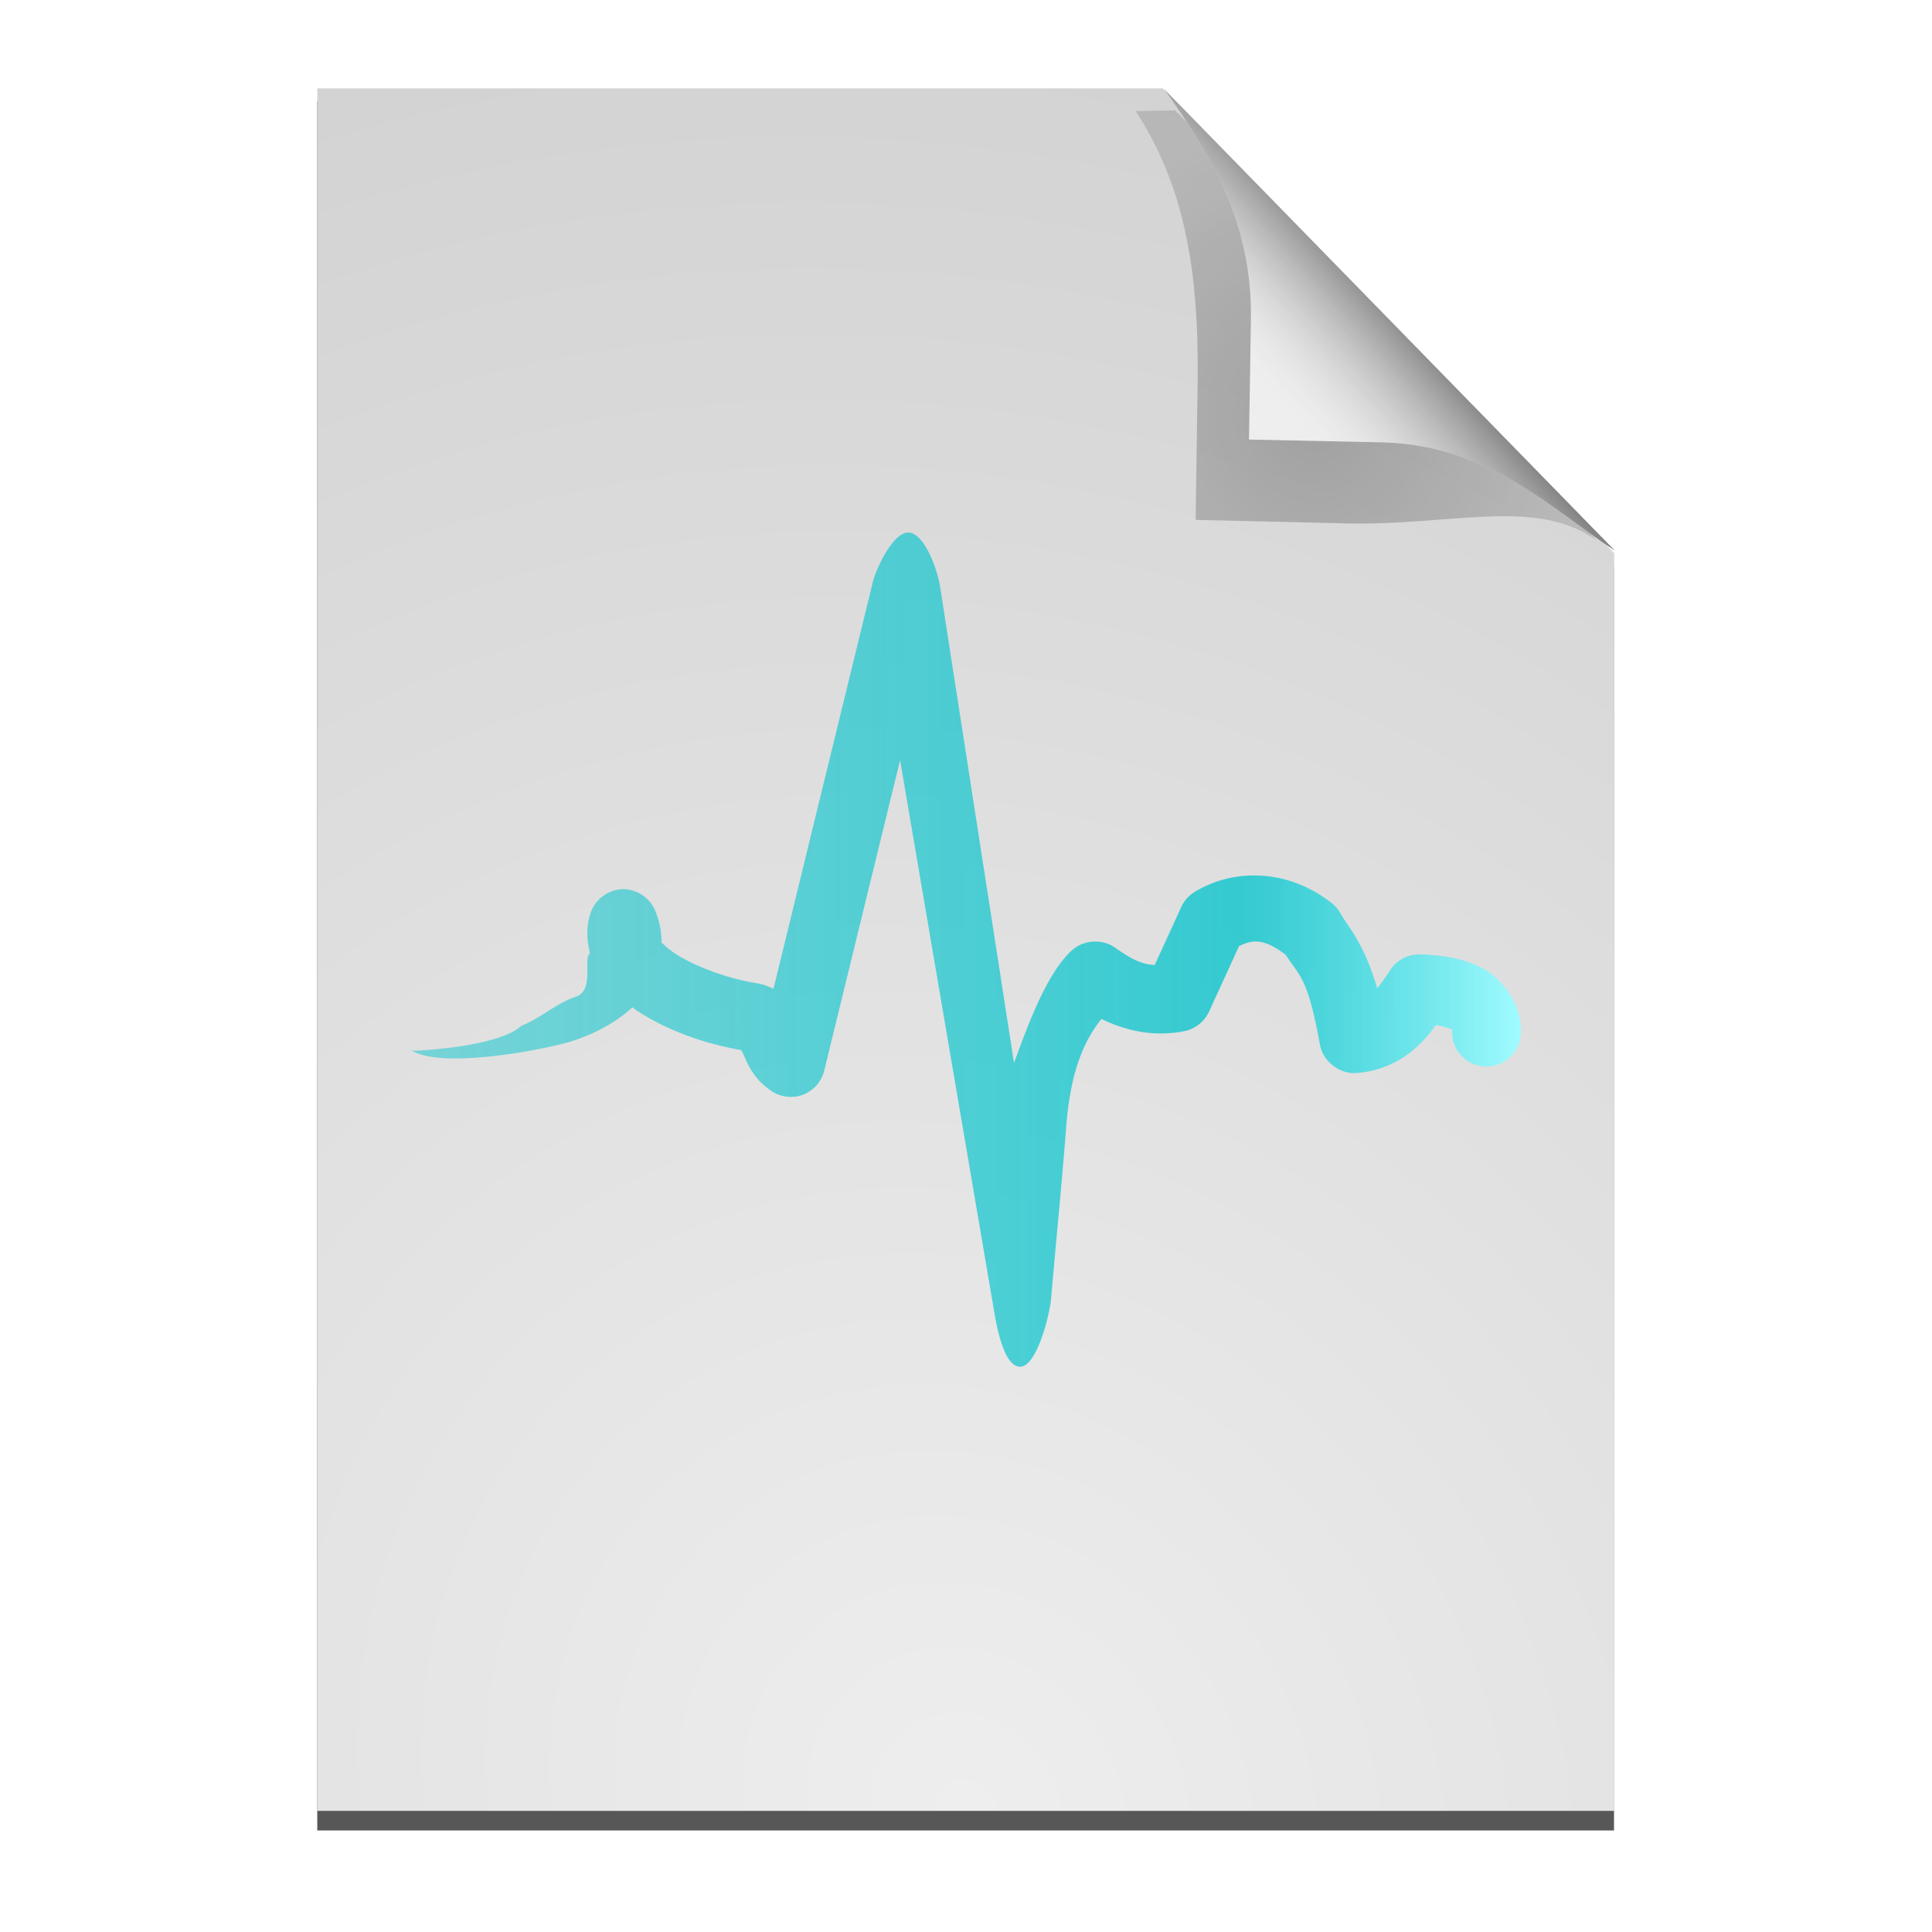
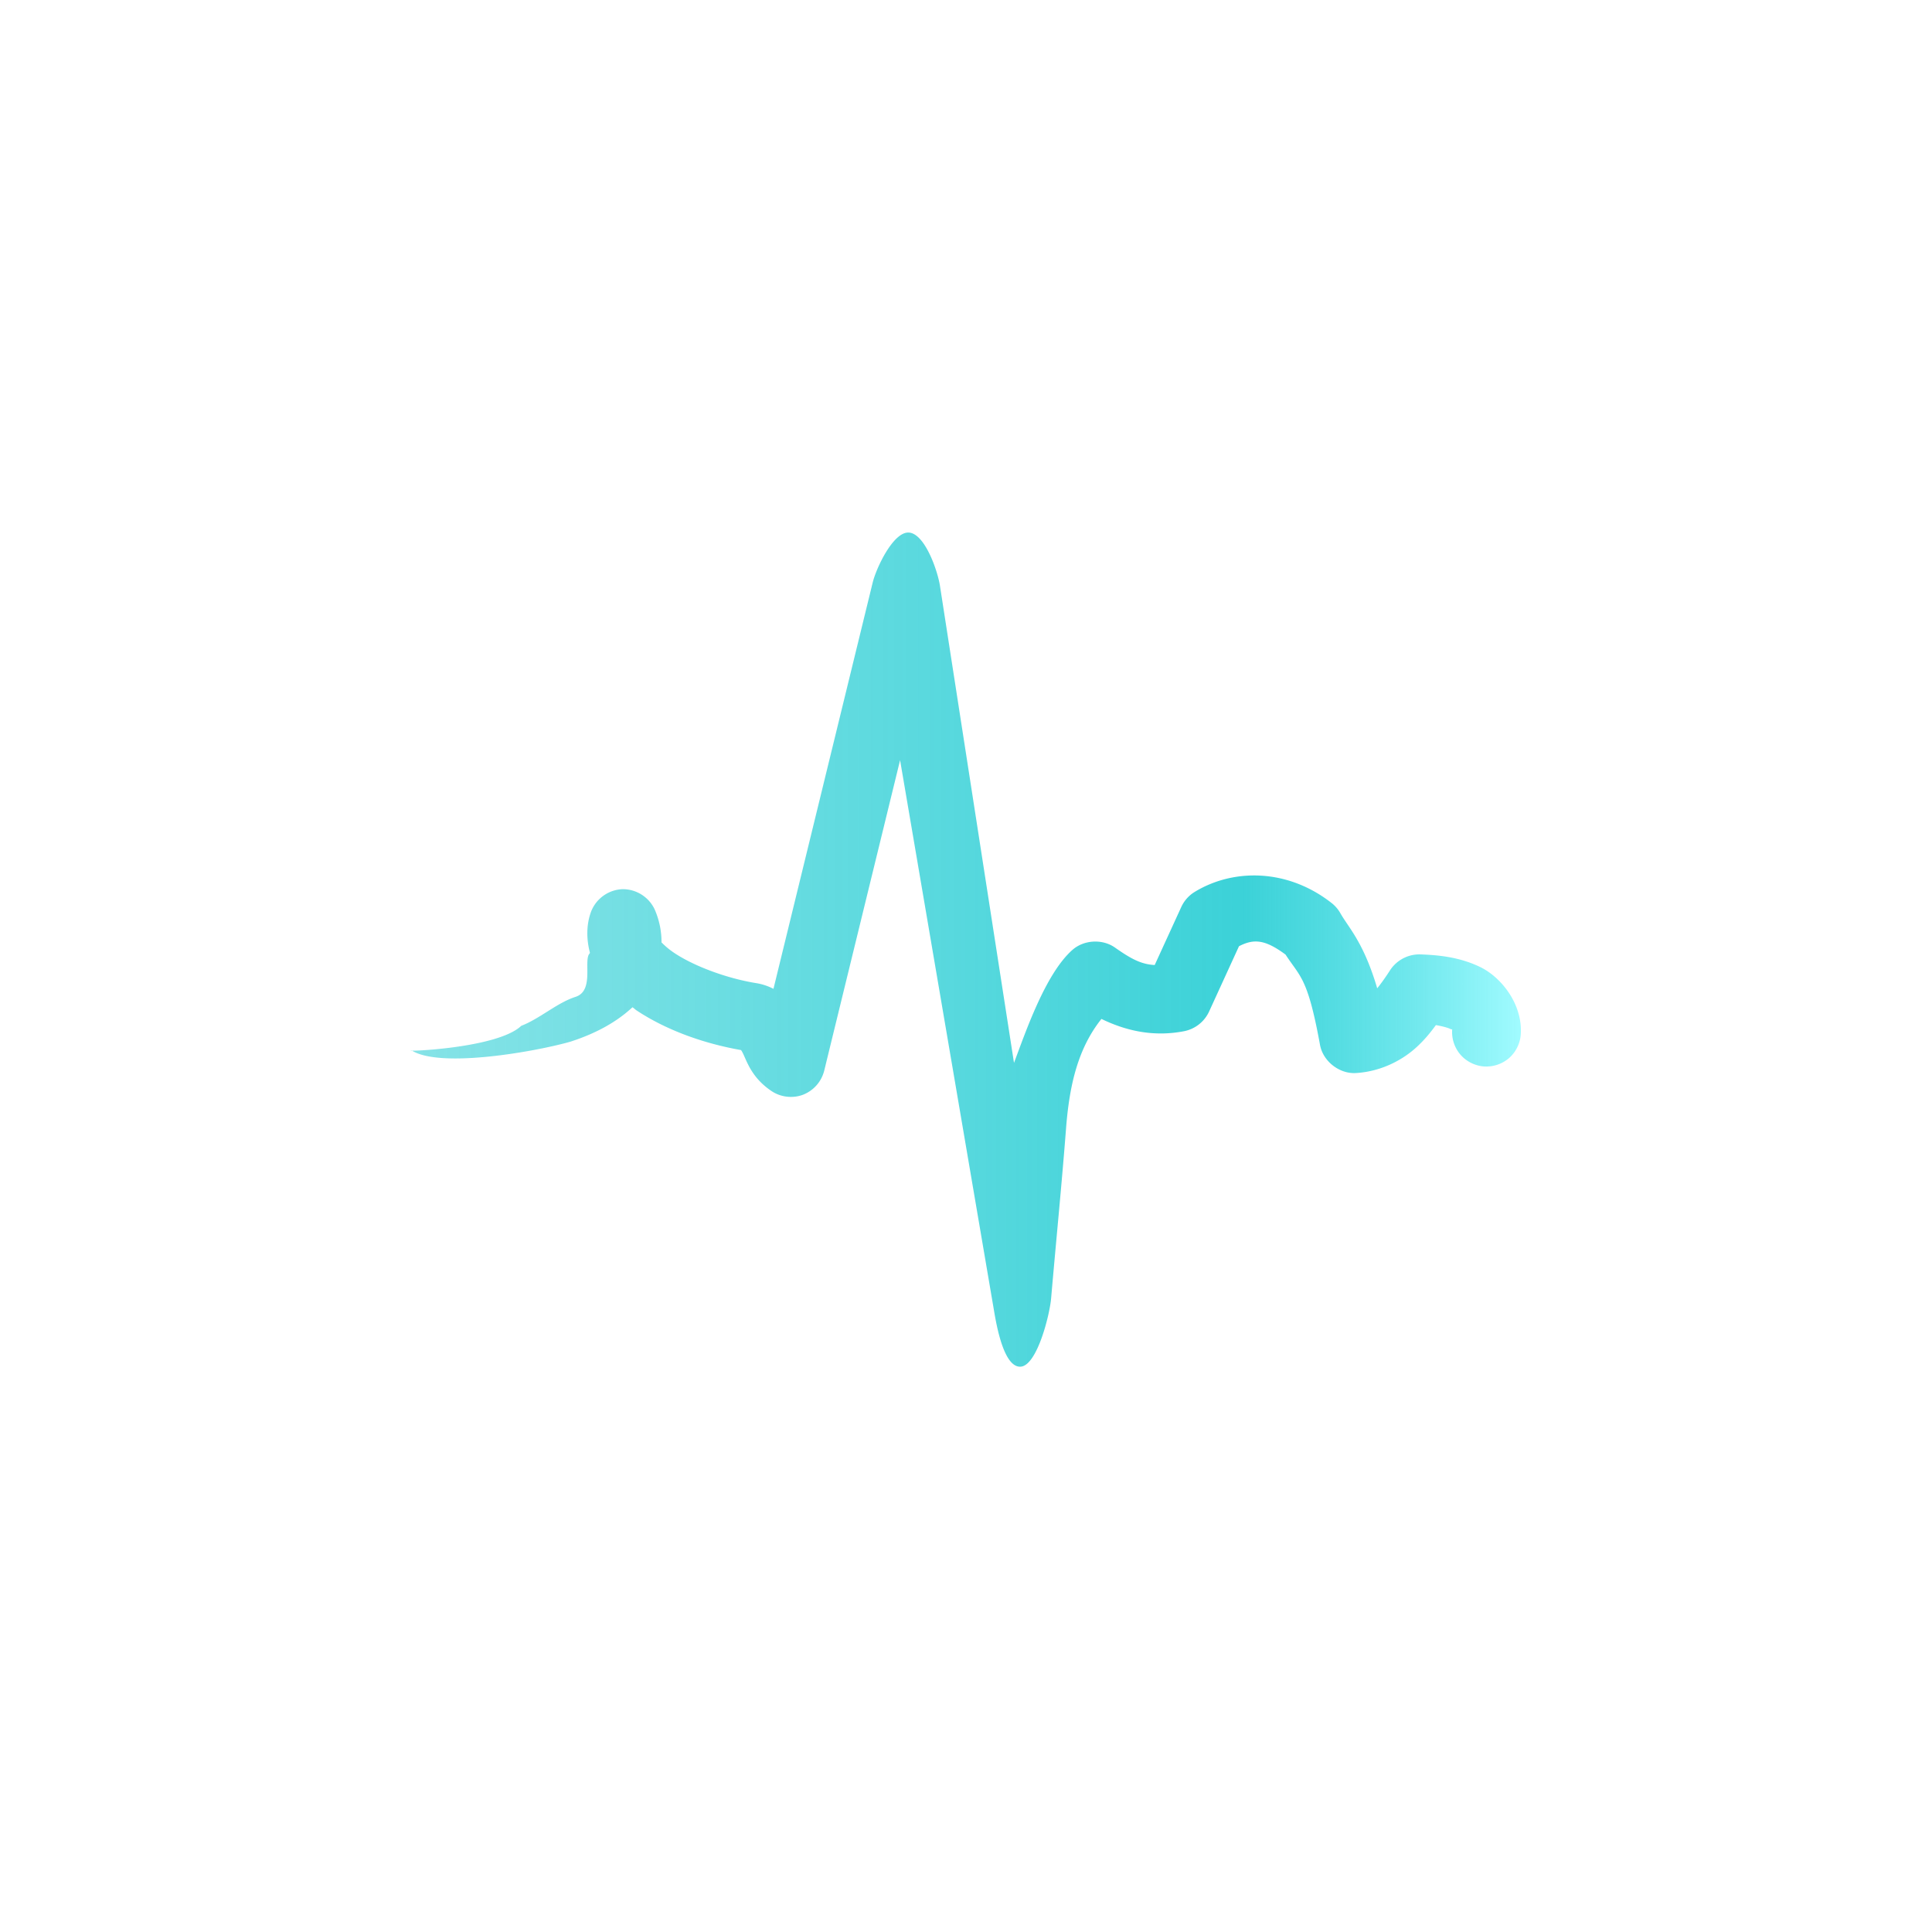
<svg xmlns="http://www.w3.org/2000/svg" xmlns:xlink="http://www.w3.org/1999/xlink" viewBox="0 0 128 128">
  <defs>
    <linearGradient id="h">
      <stop stop-color="#00c4cc" stop-opacity=".476" />
      <stop offset=".5" stop-color="#00c4cc" stop-opacity=".661" />
      <stop offset=".75" stop-color="#00c4cc" stop-opacity=".767" />
      <stop offset="1" stop-color="#a1fbff" />
    </linearGradient>
    <linearGradient xlink:href="#h" gradientTransform="translate(1.438 -2.565)" gradientUnits="userSpaceOnUse" x2="99.32" x1="25.769" id="n" />
    <linearGradient id="e">
      <stop stop-color="#8bb300" />
      <stop offset="1" stop-color="#799b00" />
    </linearGradient>
    <linearGradient id="d">
      <stop stop-color="#bf0303" />
      <stop offset="1" stop-color="#a20303" />
    </linearGradient>
    <linearGradient id="c">
      <stop stop-color="#eee" />
      <stop offset="1" stop-color="#d2d2d2" />
    </linearGradient>
    <linearGradient id="a">
      <stop />
      <stop offset="1" stop-opacity=".536" />
    </linearGradient>
    <linearGradient id="b">
      <stop />
      <stop offset="1" stop-color="#ddd" stop-opacity="0" />
    </linearGradient>
    <linearGradient id="f">
      <stop stop-color="#6193cf" />
      <stop offset="1" stop-color="#4681c7" />
    </linearGradient>
    <linearGradient id="g">
      <stop stop-color="#e9e9e9" />
      <stop offset="1" stop-color="#d7d7d7" />
    </linearGradient>
    <linearGradient xlink:href="#b" id="m" gradientUnits="userSpaceOnUse" gradientTransform="matrix(.967 0 0 .967 1.589 3.223)" x1="98.33" y1="14.793" x2="86.82" y2="25.1" />
    <radialGradient xlink:href="#a" r="18.279" cy="22.254" cx="89.51" gradientTransform="matrix(1 0 0 .975 0 .44)" gradientUnits="userSpaceOnUse" id="k" />
    <radialGradient xlink:href="#c" id="j" gradientUnits="userSpaceOnUse" gradientTransform="matrix(2.003 -1.597 1.777 2.229 -278.103 27.014)" cx="81.79" cy="100.32" r="44.42" />
    <filter id="i">
      <feGaussianBlur stdDeviation="2.586" />
    </filter>
    <filter id="l" x="-.147" width="1.294" y="-.145" height="1.29">
      <feGaussianBlur stdDeviation="1.819" />
    </filter>
  </defs>
-   <path d="M20.094 4.119v118h88.844V35.962l-.594-.625c.21.145.417.302.625.438L78.094 4.15c.056.08.1.17.156.25L78 4.119H20.094z" transform="matrix(.967 0 0 .971 1.589 2.695)" opacity=".809" filter="url(#i)" />
-   <path d="M21.022 5.853v114.123h85.925V36.65L77.027 5.853H21.021z" fill="url(#j)" />
-   <path d="M81.698 28.31l.135-8.351c.068-6.6-.877-11.548-4.047-16.012l2.576-.031 27.5 25.615c-4.067-2.646-9.62-.791-16.861-1.026l-9.303-.195z" transform="matrix(1.016 0 0 1.112 -3.792 2.965)" opacity=".505" fill="url(#k)" filter="url(#l)" />
-   <path d="M82.748 29.122l.131-8.077c.066-6.382-2.692-10.836-5.758-15.153l29.867 30.588c-3.934-2.558-8.24-6.942-15.243-7.169l-8.997-.19z" fill="#eee" />
-   <path d="M82.748 29.122l.131-8.077c.066-6.382-2.692-10.836-5.758-15.153l29.867 30.588c-3.934-2.558-8.24-6.942-15.243-7.169l-8.997-.19z" fill="url(#m)" />
  <path d="M60.171 35.283c-1.011 0-2.117 2.341-2.356 3.324l-6.571 26.906a3.787 3.787 0 00-1.113-.373c-1.955-.311-4.12-1.12-5.43-1.986a5.227 5.227 0 01-.874-.719 5.382 5.382 0 00-.45-2.176 2.334 2.334 0 00-2.14-1.349 2.333 2.333 0 00-2.066 1.461c-.344.904-.317 1.882-.084 2.761-.02.022-.014.025-.035.05-.402.463.327 2.457-.915 2.86-1.243.4-2.335 1.427-3.603 1.922-1.603 1.528-8.013 1.726-7.267 1.624 1.88 1.22 8.264.073 10.524-.574 1.505-.487 2.94-1.192 4.113-2.282.098.068.182.152.282.218 1.974 1.306 4.442 2.187 6.91 2.62.031.048.036.043.112.19.258.497.563 1.633 1.923 2.536.606.403 1.41.49 2.088.226a2.316 2.316 0 001.385-1.578l5.029-20.581 6.212 36.407c.18 1.084.665 3.82 1.762 3.776 1.097-.045 1.941-3.44 2.033-4.535.357-4.1.714-7.674.988-11.243.226-2.947.816-5.343 2.345-7.262 1.518.738 3.37 1.228 5.494.81a2.316 2.316 0 001.634-1.289l1.986-4.338c.976-.499 1.715-.46 3.085.556.975 1.502 1.464 1.496 2.282 5.98.197 1.083 1.276 1.931 2.374 1.867 1.604-.094 3.004-.8 3.973-1.67.54-.485.96-.997 1.33-1.507.411.073.758.16.952.254.067.032.1.026.134.028-.002.01-.007.006-.007.02a2.304 2.304 0 00.548 1.656c.39.451.963.739 1.558.782a2.305 2.305 0 001.655-.548c.45-.39.739-.963.782-1.558.145-2.009-1.289-3.806-2.684-4.48-1.395-.673-2.786-.794-3.965-.838a2.323 2.323 0 00-2.008 1.05c-.307.48-.586.865-.852 1.197-.897-3.05-1.903-4.021-2.444-4.98a2.283 2.283 0 00-.585-.676c-2.91-2.278-6.5-2.299-9.072-.726a2.293 2.293 0 00-.88.994l-1.761 3.845c-.939-.045-1.642-.463-2.641-1.162-.827-.577-2.045-.51-2.804.155-1.8 1.58-3.118 5.48-3.877 7.49l-4.913-31.656c-.178-1.048-1.033-3.477-2.096-3.48z" color="#000" fill="url(#n)" />
</svg>